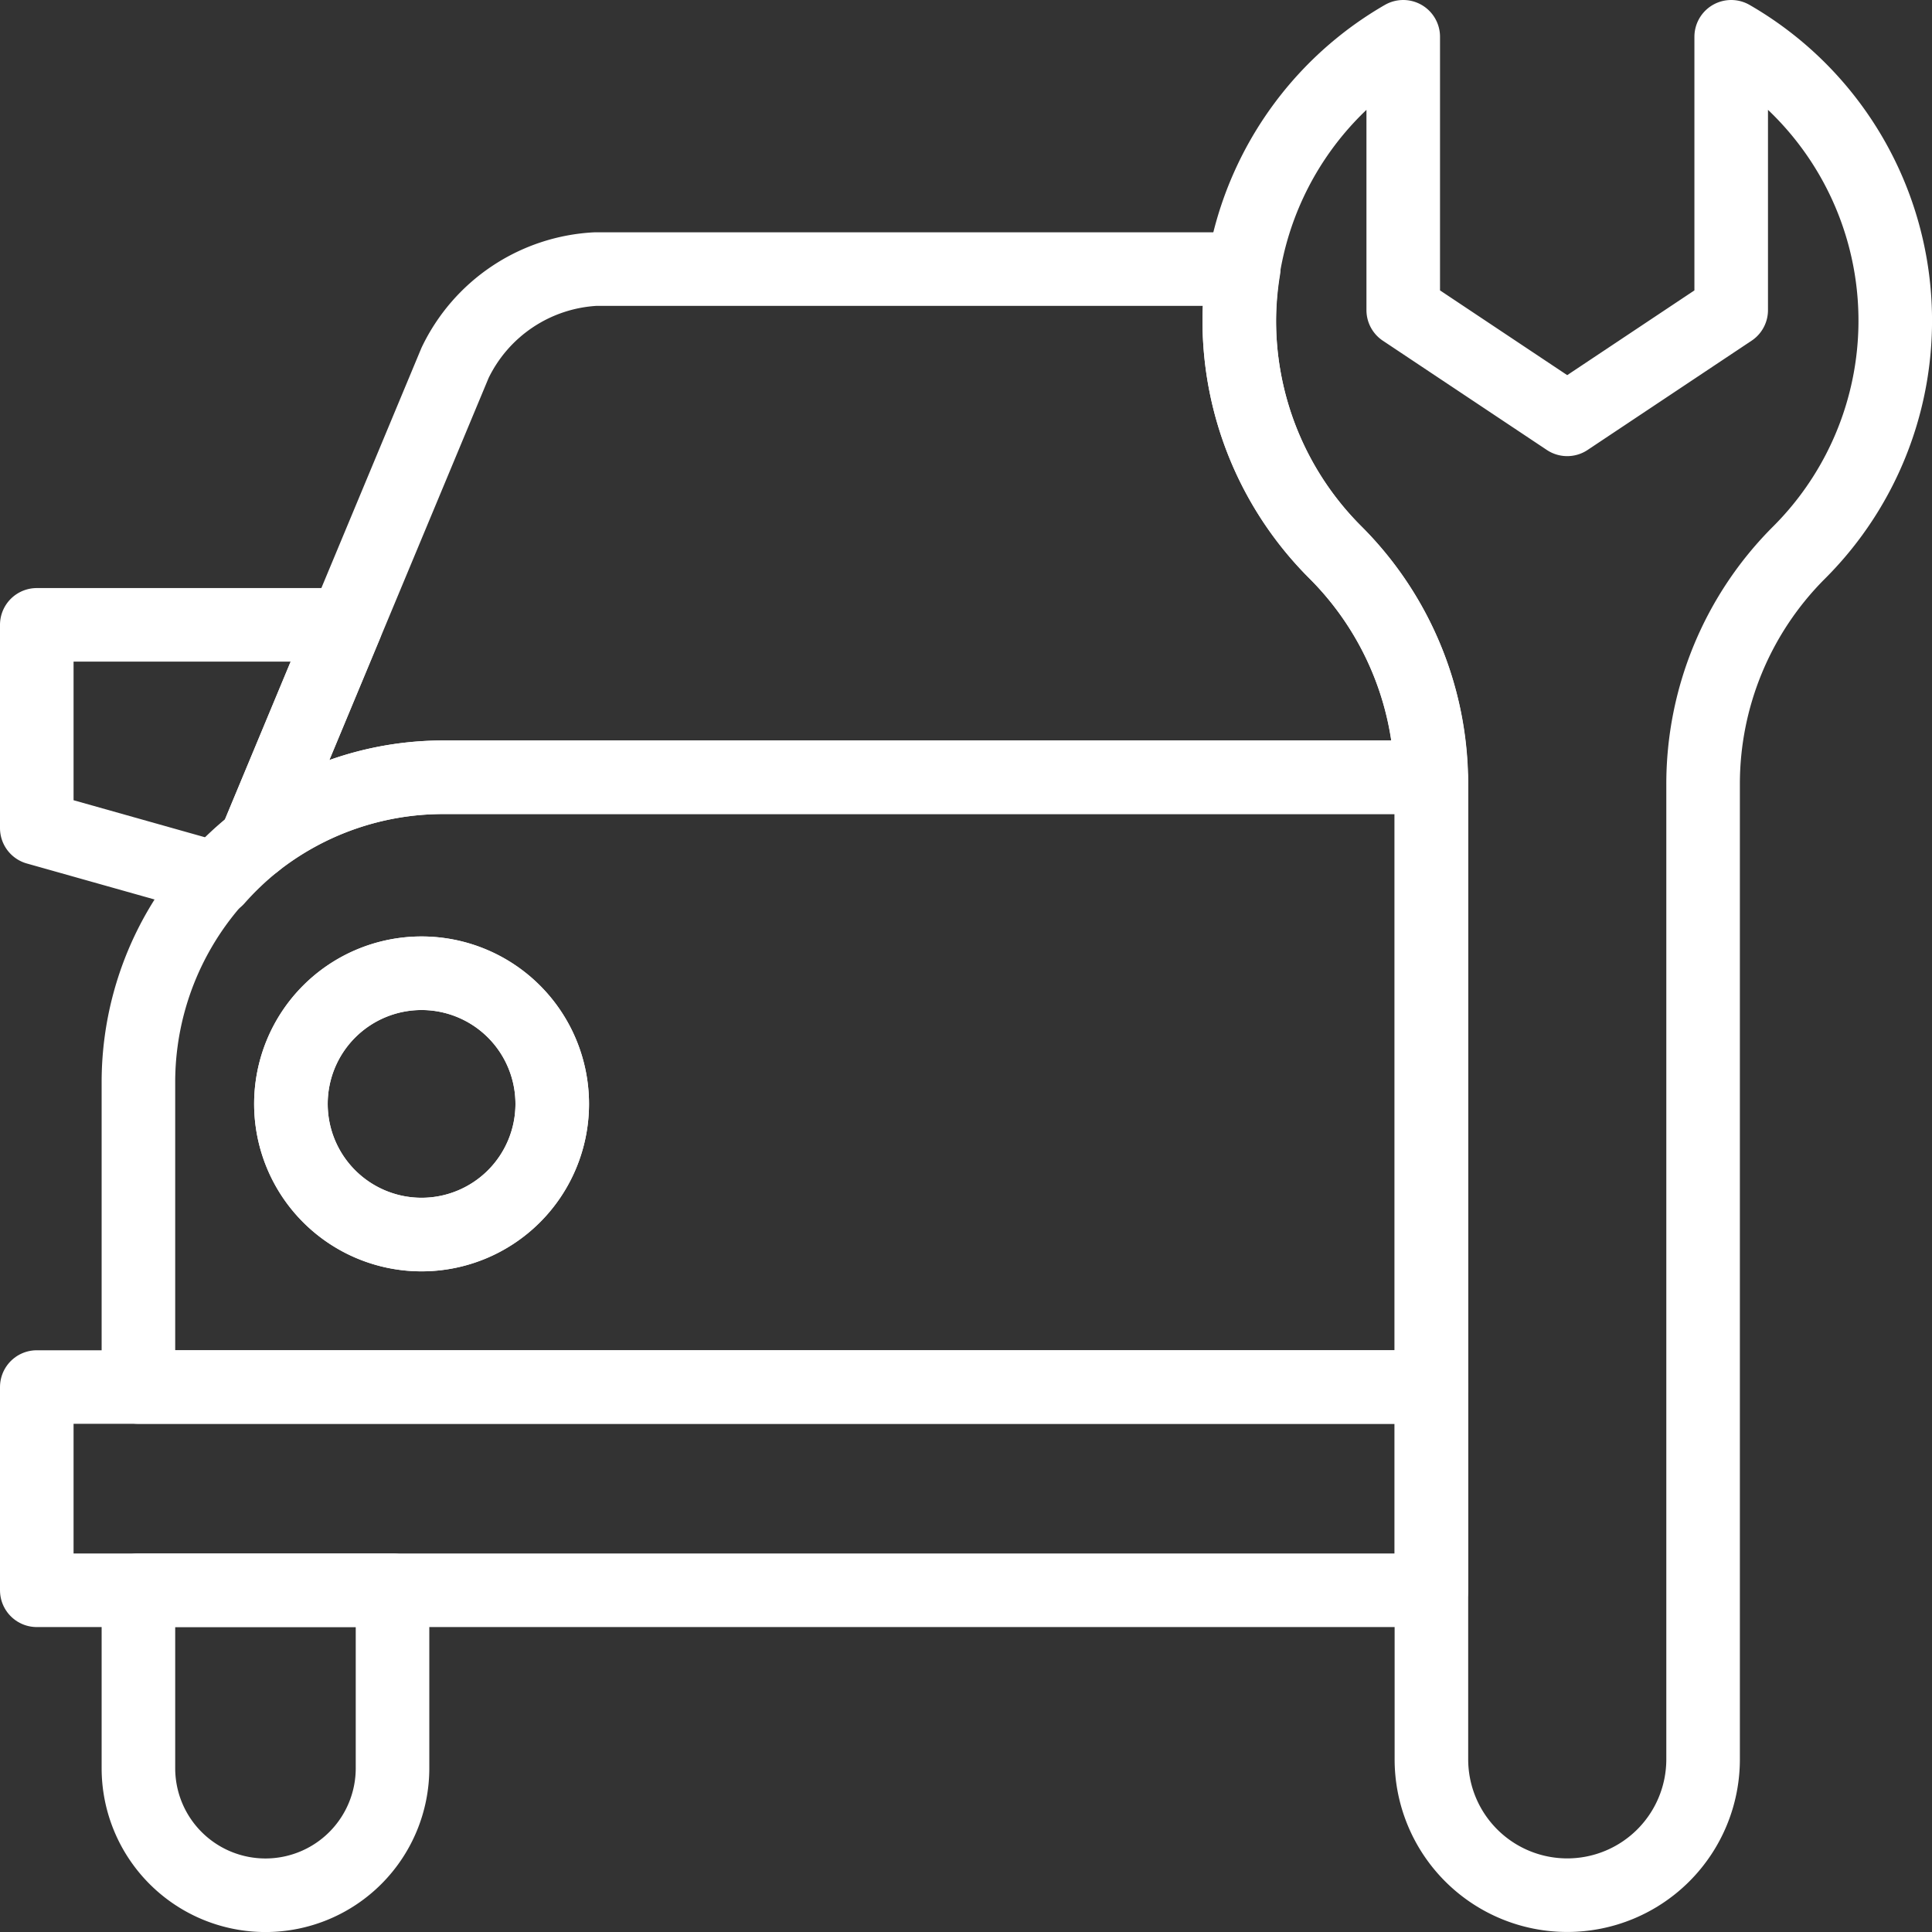
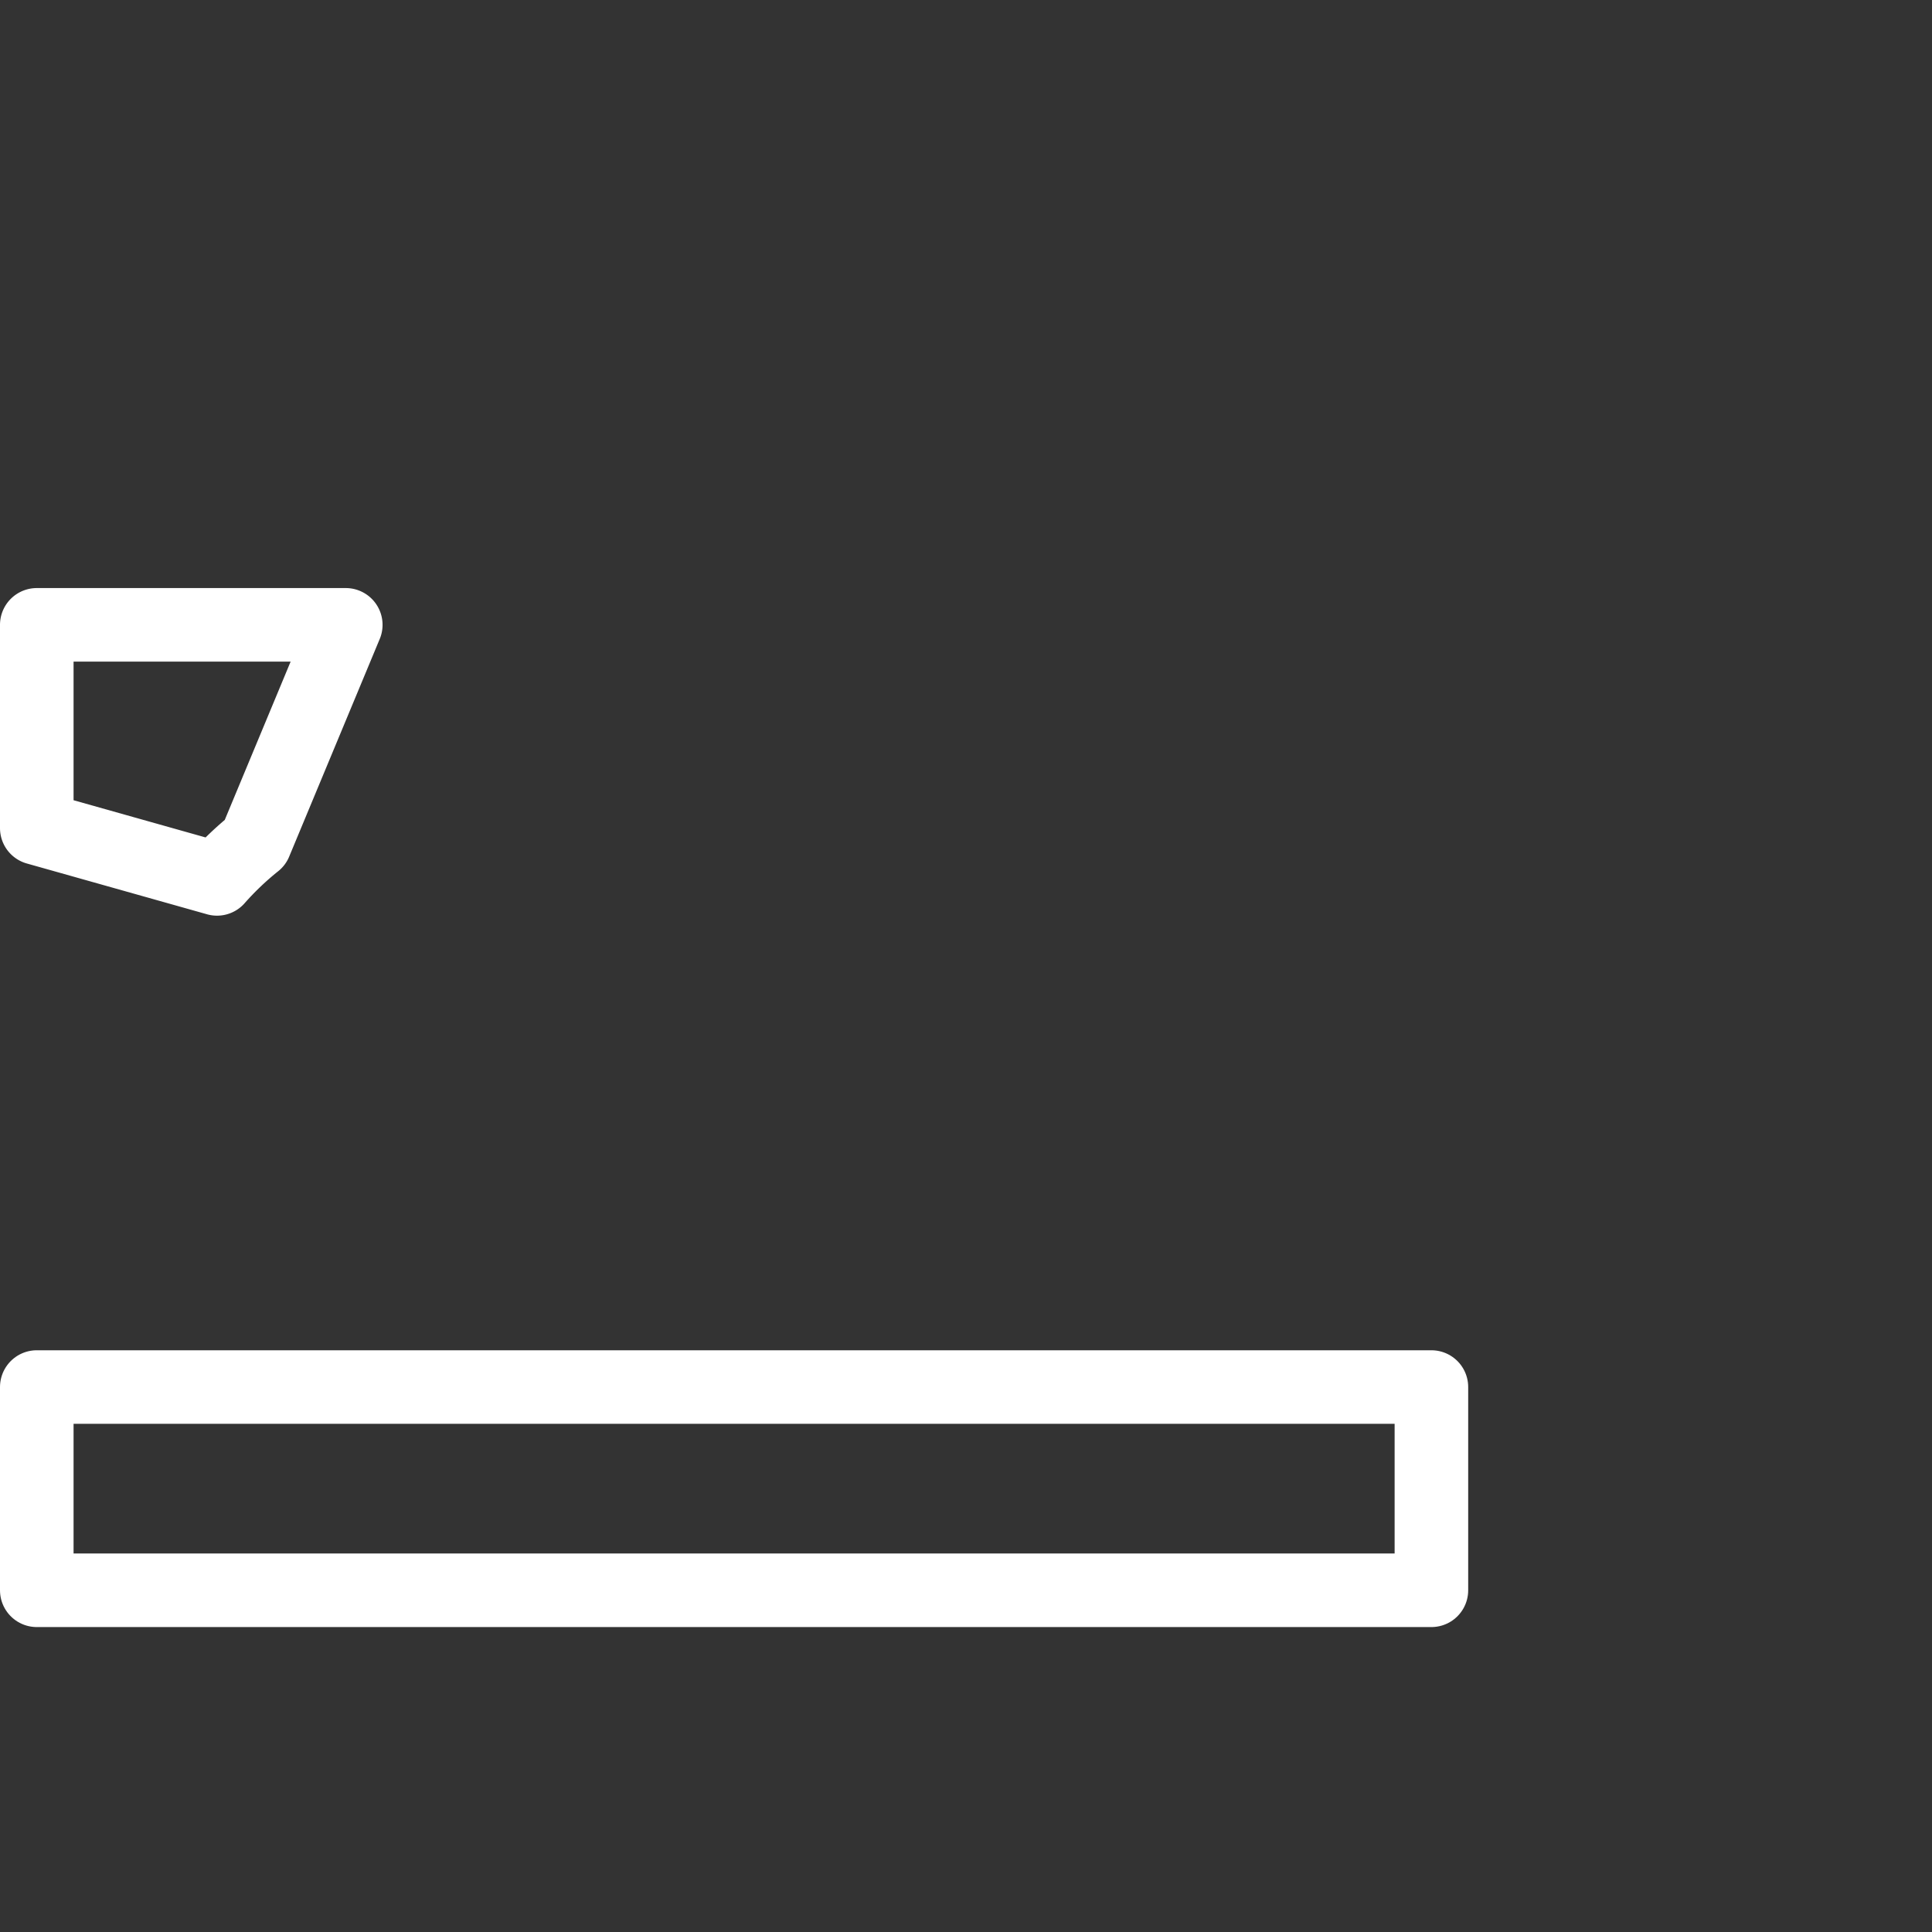
<svg xmlns="http://www.w3.org/2000/svg" width="52.523" height="52.523" viewBox="0 0 52.523 52.523">
  <rect x="0" y="0" width="52.523" height="52.523" fill="#333333" stroke="none" />
  <g id="_4" data-name="4" transform="translate(-9 -9)">
-     <path id="Path_869" data-name="Path 869" d="M14.375,81.71a3.454,3.454,0,0,0,6.908,0V76.872H14.375Z" transform="translate(-1.612 -24.64)" fill="none" stroke="#fff" stroke-linecap="round" stroke-linejoin="round" stroke-miterlimit="10" stroke-width="2" />
    <path id="Path_870" data-name="Path 870" d="M15.938,41.231h0L18.4,35.314H10v5.525l4.9,1.381A8.311,8.311,0,0,1,15.938,41.231Z" transform="translate(0 -9.327)" fill="none" stroke="#fff" stroke-linecap="round" stroke-linejoin="round" stroke-miterlimit="10" stroke-width="2" />
    <rect id="Rectangle_112" data-name="Rectangle 112" width="37.914" height="5.525" transform="translate(10 46.708)" fill="none" stroke="#fff" stroke-linecap="round" stroke-linejoin="round" stroke-miterlimit="10" stroke-width="2" />
-     <path id="Path_871" data-name="Path 871" d="M74.373,30.32a8.889,8.889,0,0,1,2.611-6.3A8.907,8.907,0,0,0,75.137,10v7.43L70.679,20.4,66.221,17.43V10a8.907,8.907,0,0,0-1.845,14.018,8.888,8.888,0,0,1,2.611,6.3V56.829a3.693,3.693,0,0,0,7.386,0V30.32Z" transform="translate(-19.073)" fill="none" stroke="#fff" stroke-linecap="round" stroke-linejoin="round" stroke-miterlimit="10" stroke-width="2" />
-     <path id="Path_872" data-name="Path 872" d="M48.768,27.7A8.883,8.883,0,0,1,46.156,21.4a9.009,9.009,0,0,1,.119-1.4H28.661a4.5,4.5,0,0,0-3.826,2.55L19.4,35.591a8.243,8.243,0,0,1,5.114-1.775H51.37A8.88,8.88,0,0,0,48.768,27.7Z" transform="translate(-3.464 -3.685)" fill="none" stroke="#fff" stroke-linecap="round" stroke-linejoin="round" stroke-miterlimit="10" stroke-width="2" />
-     <path id="Path_873" data-name="Path 873" d="M49.517,41.875H22.665a8.29,8.29,0,0,0-8.29,8.291v8.286H49.526V42.065C49.526,42,49.519,41.939,49.517,41.875ZM22.073,54.308a3.552,3.552,0,1,1,3.552-3.553A3.553,3.553,0,0,1,22.073,54.308Z" transform="translate(-1.612 -11.745)" fill="none" stroke="#fff" stroke-linecap="round" stroke-linejoin="round" stroke-miterlimit="10" stroke-width="2" />
-     <path id="Path_874" data-name="Path 874" d="M28.043,53.864a3.552,3.552,0,1,1-3.552-3.552A3.554,3.554,0,0,1,28.043,53.864Z" transform="translate(-4.03 -14.854)" fill="none" stroke="#fff" stroke-linecap="round" stroke-linejoin="round" stroke-miterlimit="10" stroke-width="2" />
  </g>
</svg>